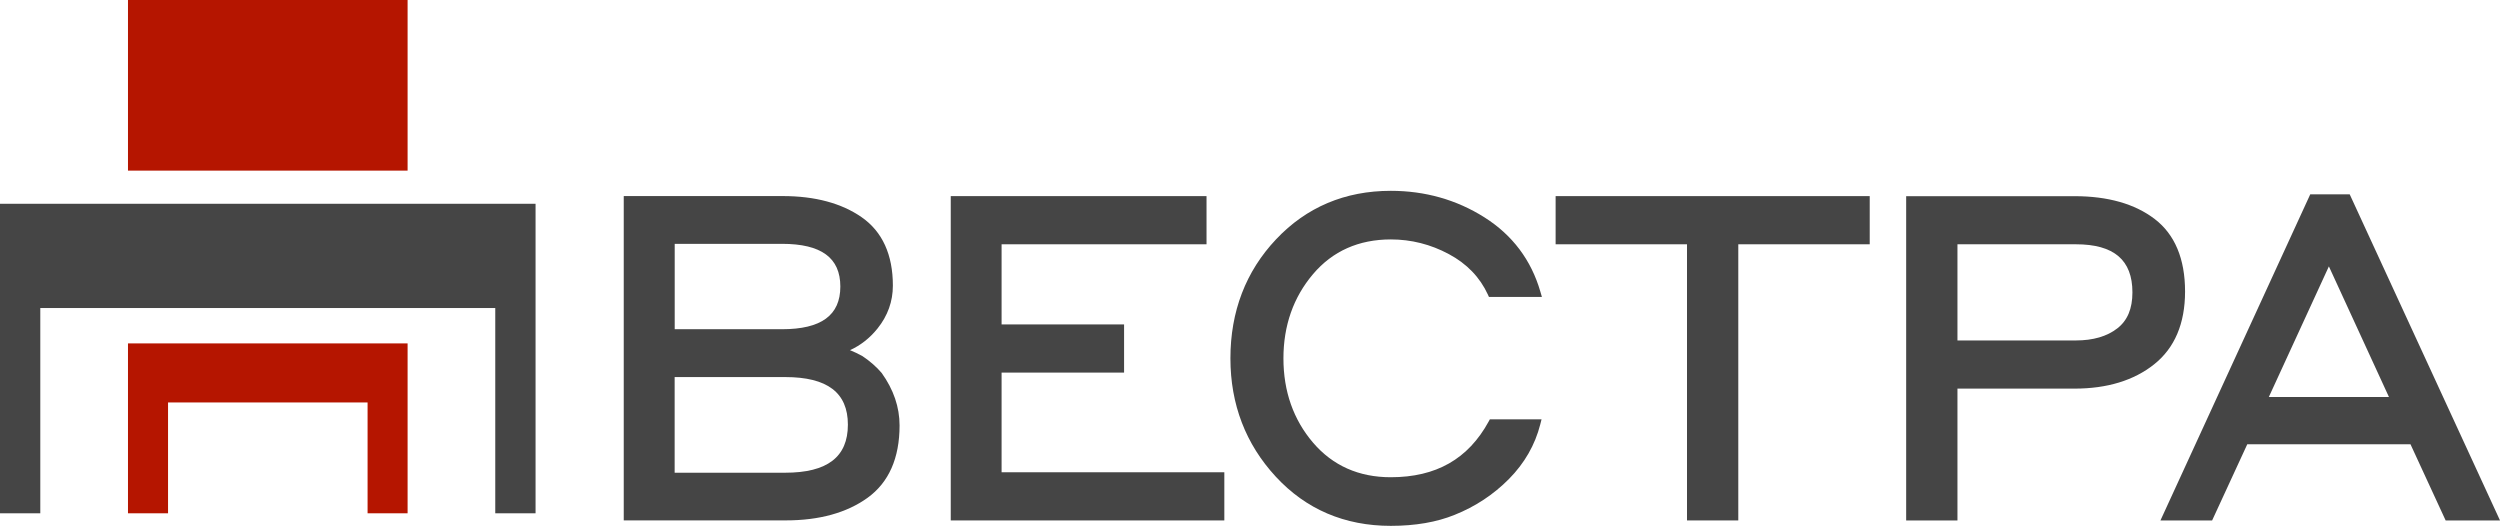
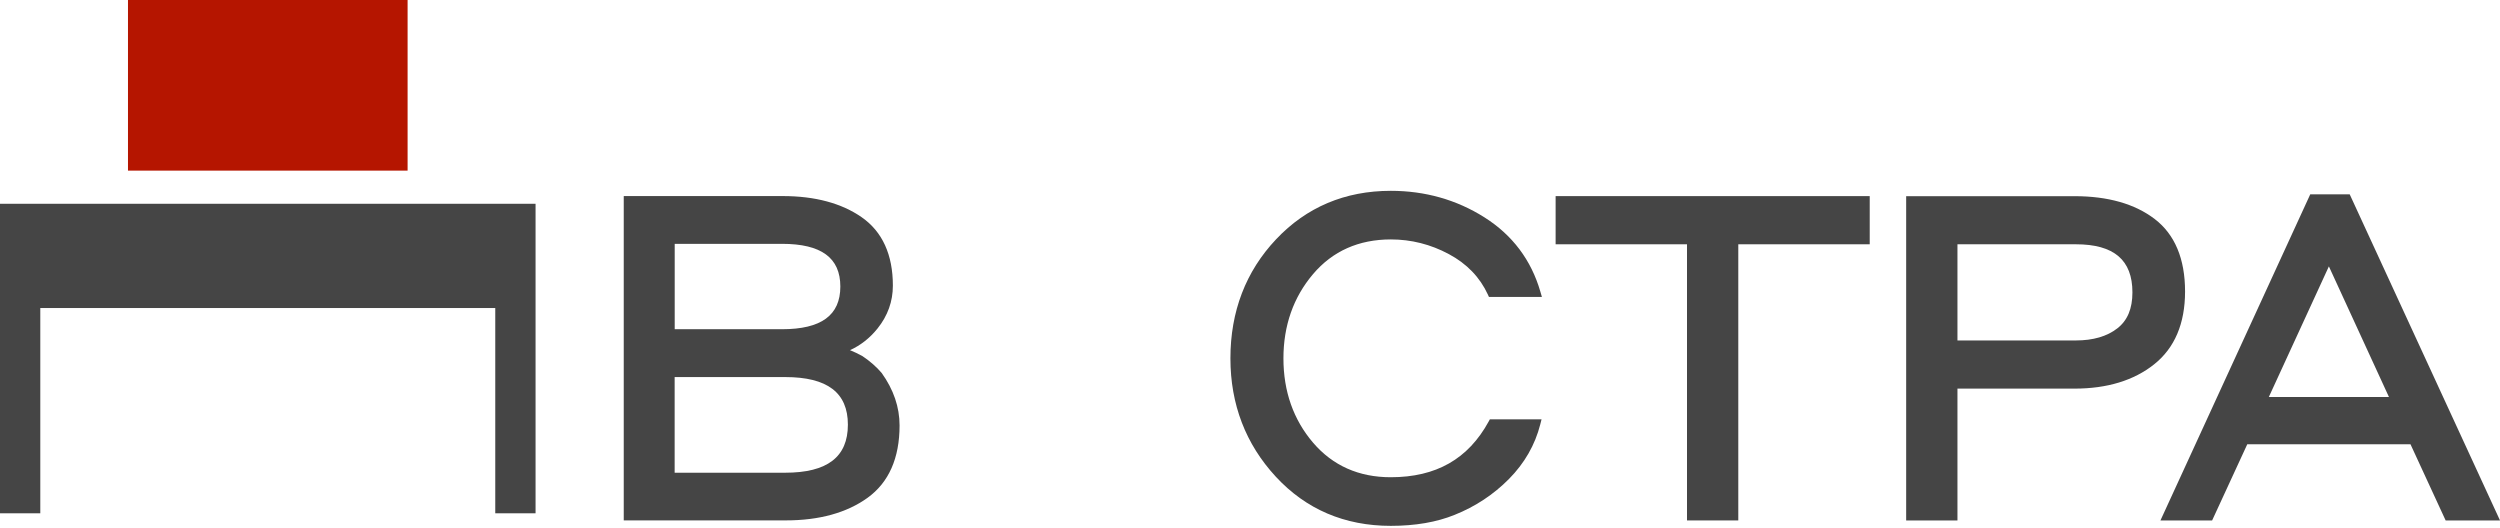
<svg xmlns="http://www.w3.org/2000/svg" width="161" height="34" viewBox="0 0 161 34" fill="none">
  <path d="M26.249 0H8.242V10.988H26.249V0Z" fill="#B51500" />
  <path d="M0 19.323V19.837V33.056H2.595V19.837H31.895V33.056H34.49V19.837V19.323V13.123H0V19.323Z" fill="#454545" />
-   <path d="M8.242 25.246V25.918V33.056H10.822V25.918H23.672V33.056H26.249V25.918V25.246V22.115H8.242V25.246Z" fill="#B51500" />
  <path d="M55.553 22.942L55.535 22.931C55.283 22.791 55.017 22.662 54.74 22.55C55.427 22.237 56.02 21.77 56.512 21.156C57.17 20.336 57.501 19.409 57.501 18.395C57.501 16.4 56.825 14.92 55.495 13.992C54.194 13.086 52.483 12.627 50.413 12.627H40.169V33.513H50.614C52.763 33.513 54.532 33.024 55.872 32.057C57.238 31.072 57.932 29.505 57.932 27.399C57.932 26.22 57.547 25.088 56.778 24.017C56.444 23.625 56.031 23.262 55.553 22.942ZM43.451 15.703H50.362C52.889 15.703 54.118 16.602 54.118 18.453C54.118 20.304 52.889 21.202 50.362 21.202H43.451V15.703ZM50.56 30.443H43.447V24.283H50.56C53.281 24.283 54.604 25.285 54.604 27.348C54.604 29.43 53.281 30.443 50.56 30.443Z" fill="#454545" />
-   <path d="M64.502 23.995H72.391V20.893H64.502V15.732H77.7V12.63H61.228V33.516H78.847V30.414H64.502V23.995Z" fill="#454545" />
  <path d="M89.572 15.419C90.88 15.419 92.135 15.735 93.306 16.364C94.464 16.983 95.308 17.86 95.819 18.97L95.887 19.121H99.298L99.201 18.787C98.611 16.745 97.397 15.132 95.589 13.992C93.795 12.86 91.768 12.289 89.568 12.289C86.621 12.289 84.134 13.338 82.179 15.412C80.227 17.479 79.239 20.059 79.239 23.078C79.239 26.04 80.223 28.603 82.161 30.698C84.105 32.801 86.596 33.865 89.565 33.865C91.139 33.865 92.523 33.627 93.677 33.157C95.003 32.628 96.182 31.852 97.177 30.846C98.18 29.832 98.859 28.649 99.194 27.327L99.276 27.003H95.948L95.873 27.14C94.553 29.559 92.487 30.734 89.561 30.734C87.509 30.734 85.83 29.987 84.569 28.517C83.296 27.032 82.653 25.203 82.653 23.078C82.653 20.972 83.293 19.146 84.558 17.655C85.816 16.17 87.502 15.419 89.572 15.419Z" fill="#454545" />
  <path d="M100.182 15.732H108.643V33.516H111.946V15.732H120.41V12.63H100.182V15.732Z" fill="#454545" />
  <path d="M140.718 18.773C140.718 16.67 140.06 15.099 138.766 14.107C137.49 13.13 135.754 12.634 133.601 12.634H122.757V33.52H126.06V25.027H133.601C135.697 25.027 137.422 24.502 138.726 23.463C140.046 22.414 140.718 20.836 140.718 18.773ZM136.354 21.148C135.689 21.666 134.791 21.925 133.687 21.925H126.06V15.732H133.687C136.139 15.732 137.328 16.746 137.328 18.827C137.328 19.883 137.008 20.642 136.354 21.148Z" fill="#454545" />
  <path d="M151.321 12.515H148.78L139.133 33.516H142.461L144.725 28.61H155.235L157.499 33.516H161L151.321 12.515ZM146.113 25.566L149.98 17.155L153.848 25.566H146.113Z" fill="#454545" />
</svg>